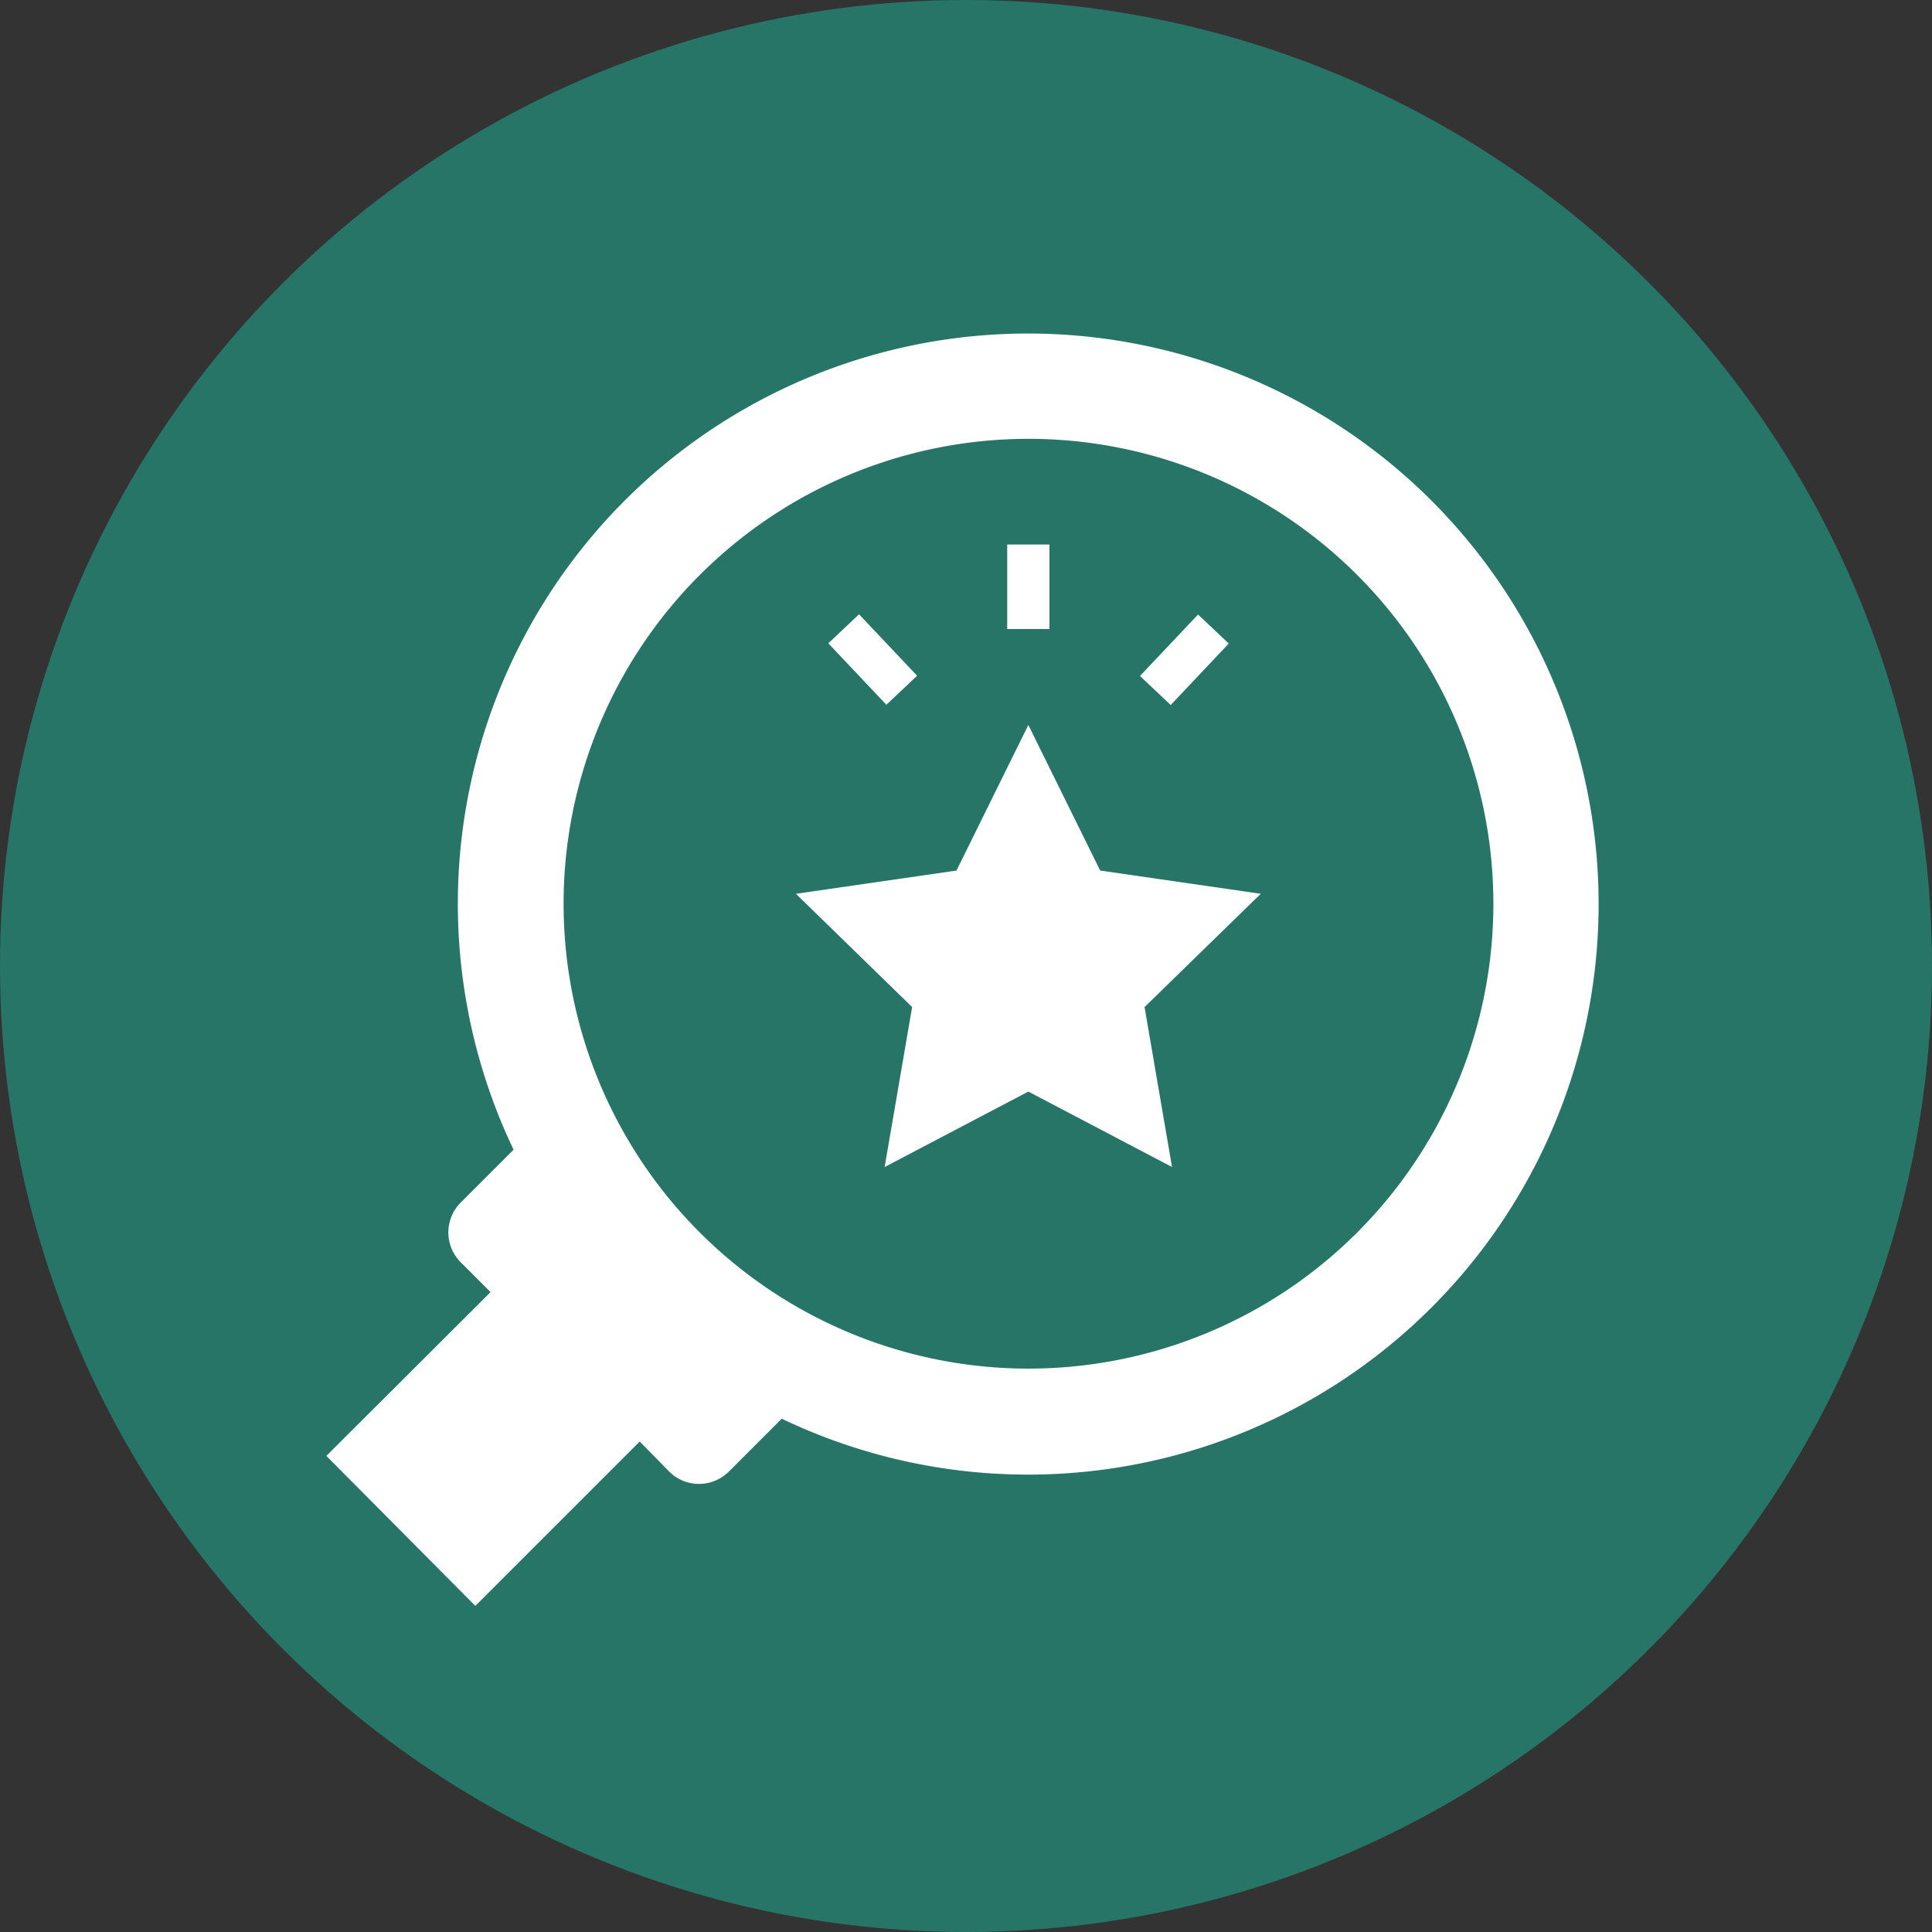
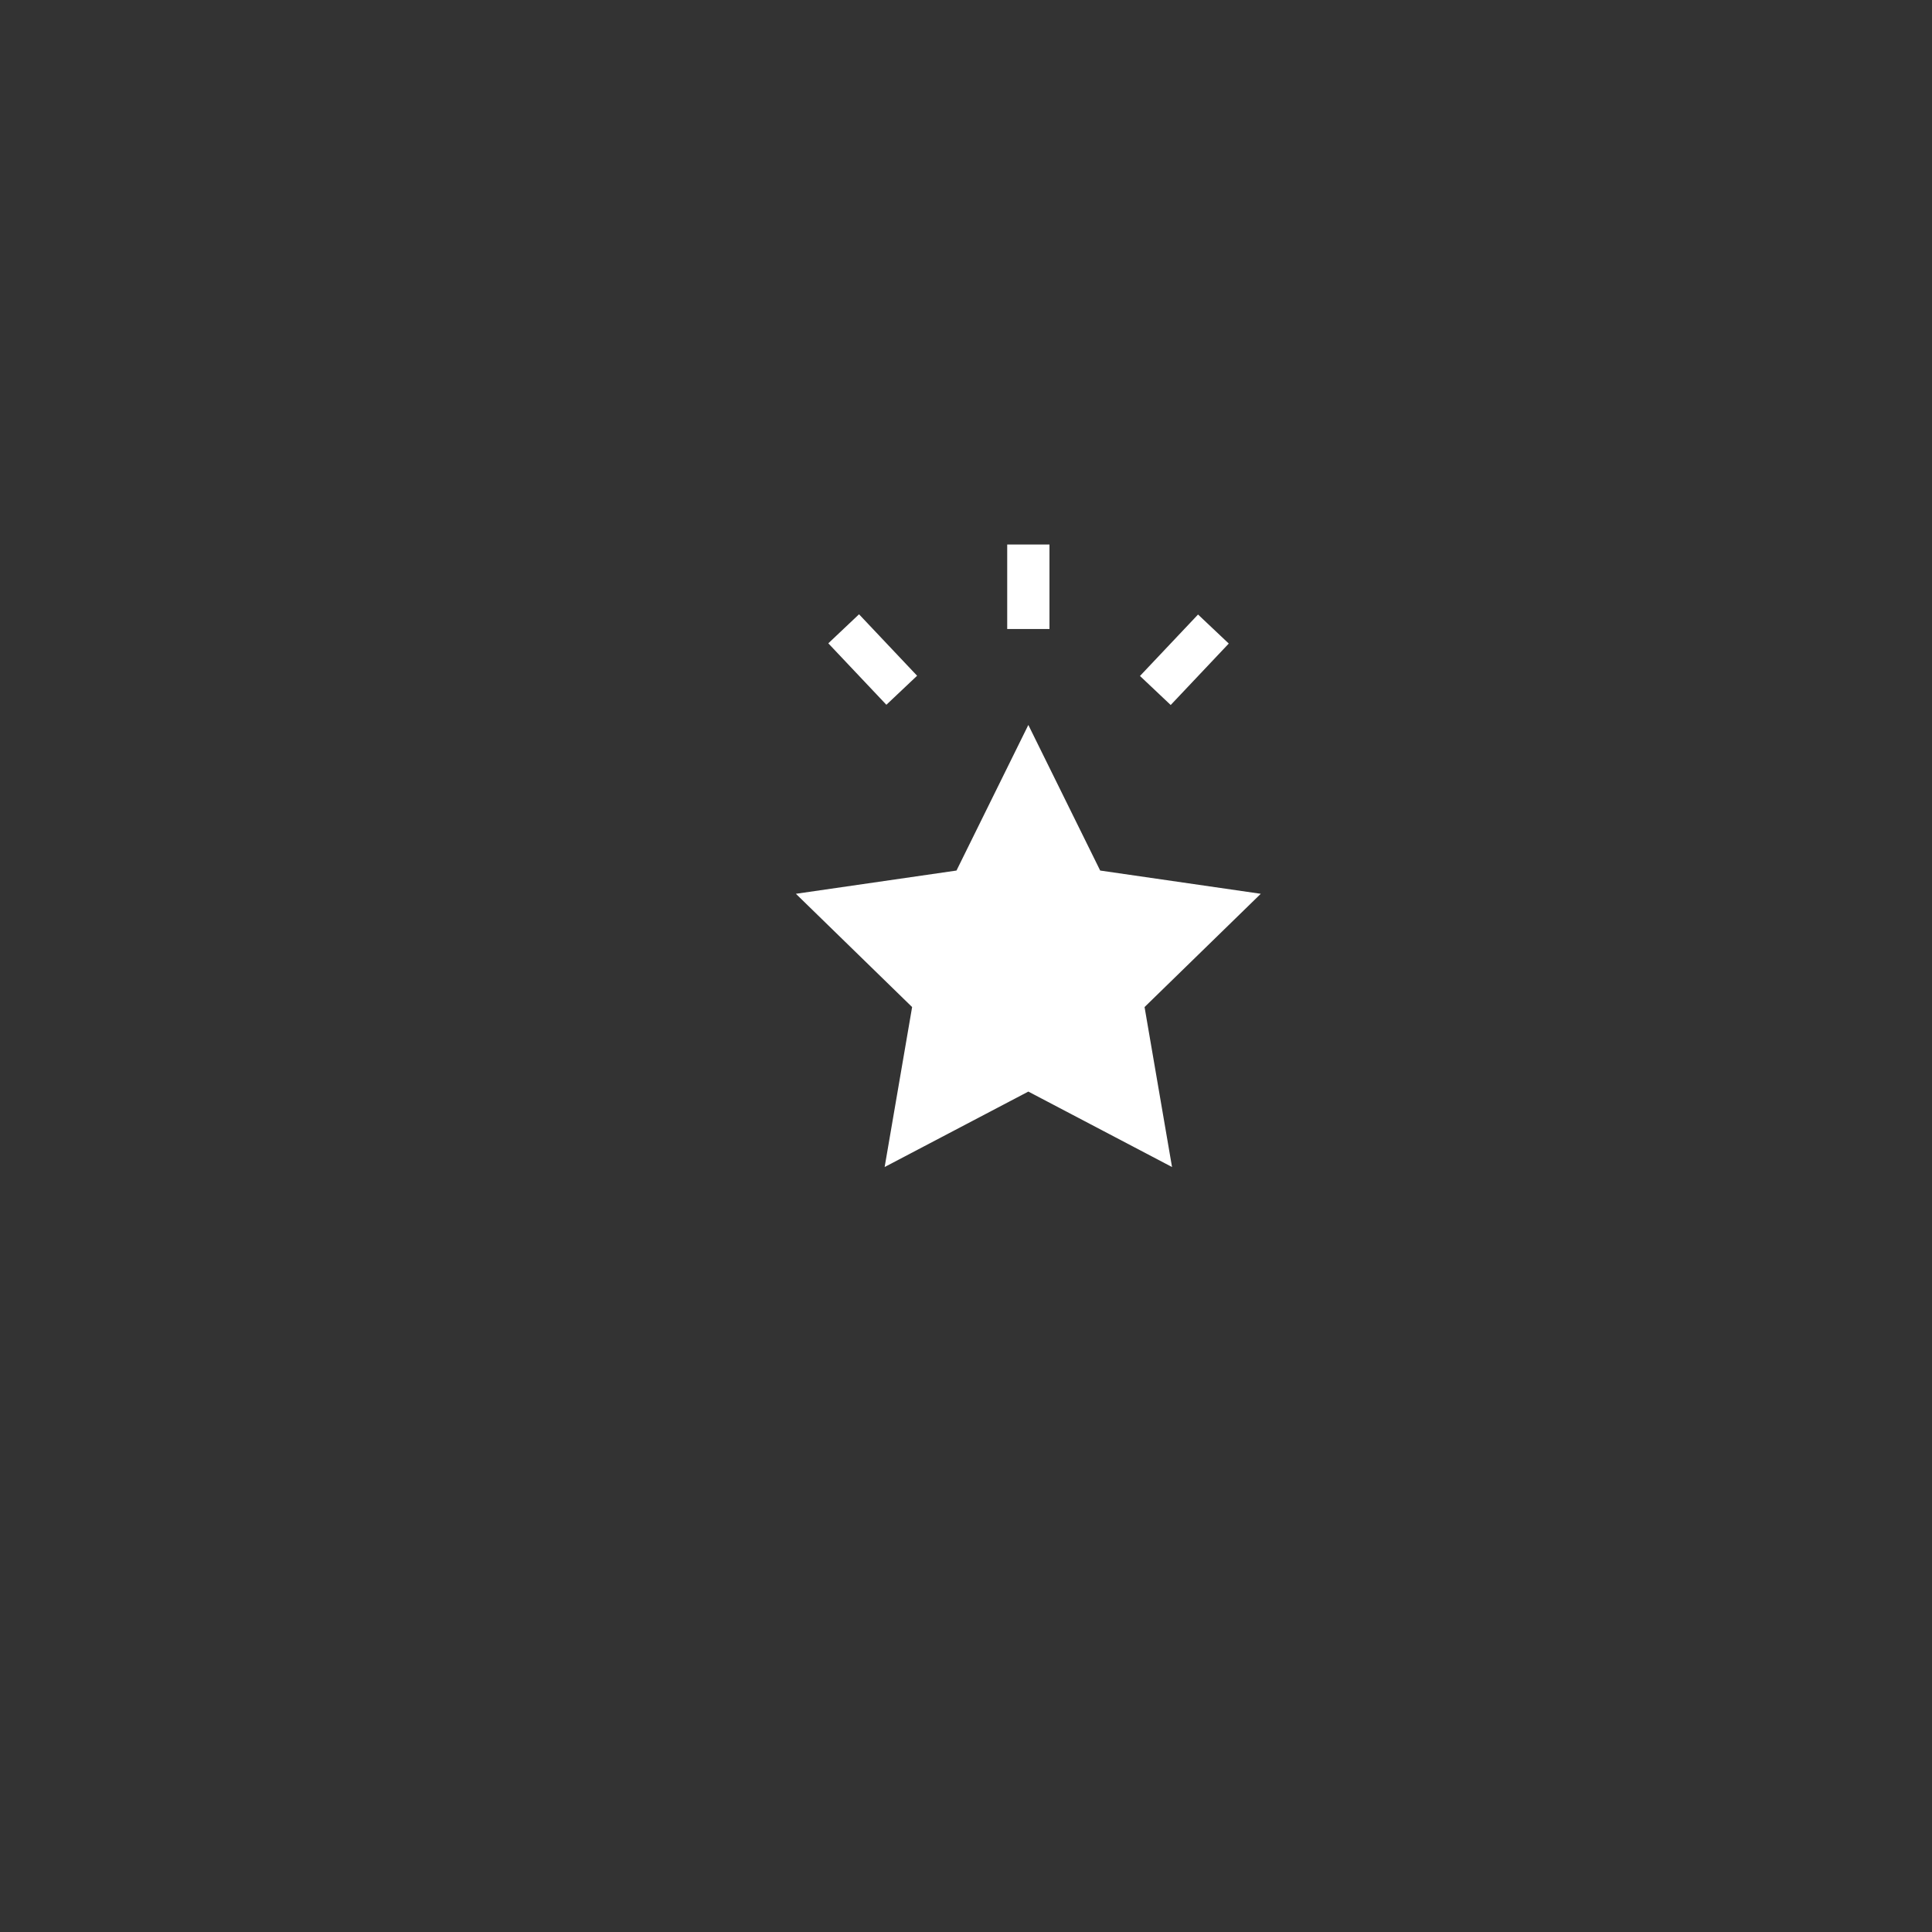
<svg xmlns="http://www.w3.org/2000/svg" version="1.1" width="512" height="512" x="0" y="0" viewBox="0 0 64 64" style="enable-background:new 0 0 512 512" xml:space="preserve" class="">
  <rect x="0" y="0" width="64" height="64" fill="#333333" stroke="none" />
-   <circle r="32" cx="32" cy="32" fill="#267566" shape="circle" />
  <g transform="matrix(0.7,0,0,0.7,9.565,9.637)">
-     <path d="M15.91 9.91a27 27 0 0 0-5.27 30.73l-2.5 2.5a2 2 0 0 0 0 2.83l1.41 1.41-7.77 7.75 7.05 7.1 7.78-7.78L18 55.87a2 2 0 0 0 2.83 0l2.5-2.5a27 27 0 1 0-7.42-43.46zm34.65 34.65a22 22 0 1 1 0-31.12 22 22 0 0 1 0 31.12z" fill="#ffffff" opacity="1" data-original="#000000" class="" />
    <path d="M38.4 27.43 35 20.54l-3.4 6.89-7.6 1.1 5.5 5.36-1.3 7.57 6.8-3.57 6.8 3.57-1.3-7.57 5.5-5.36zM34 12h2v4h-2zM40.283 18.222l2.748-2.908 1.454 1.374-2.748 2.908zM25.534 16.677l1.454-1.374 2.748 2.908-1.454 1.374z" fill="#ffffff" opacity="1" data-original="#000000" class="" />
  </g>
</svg>